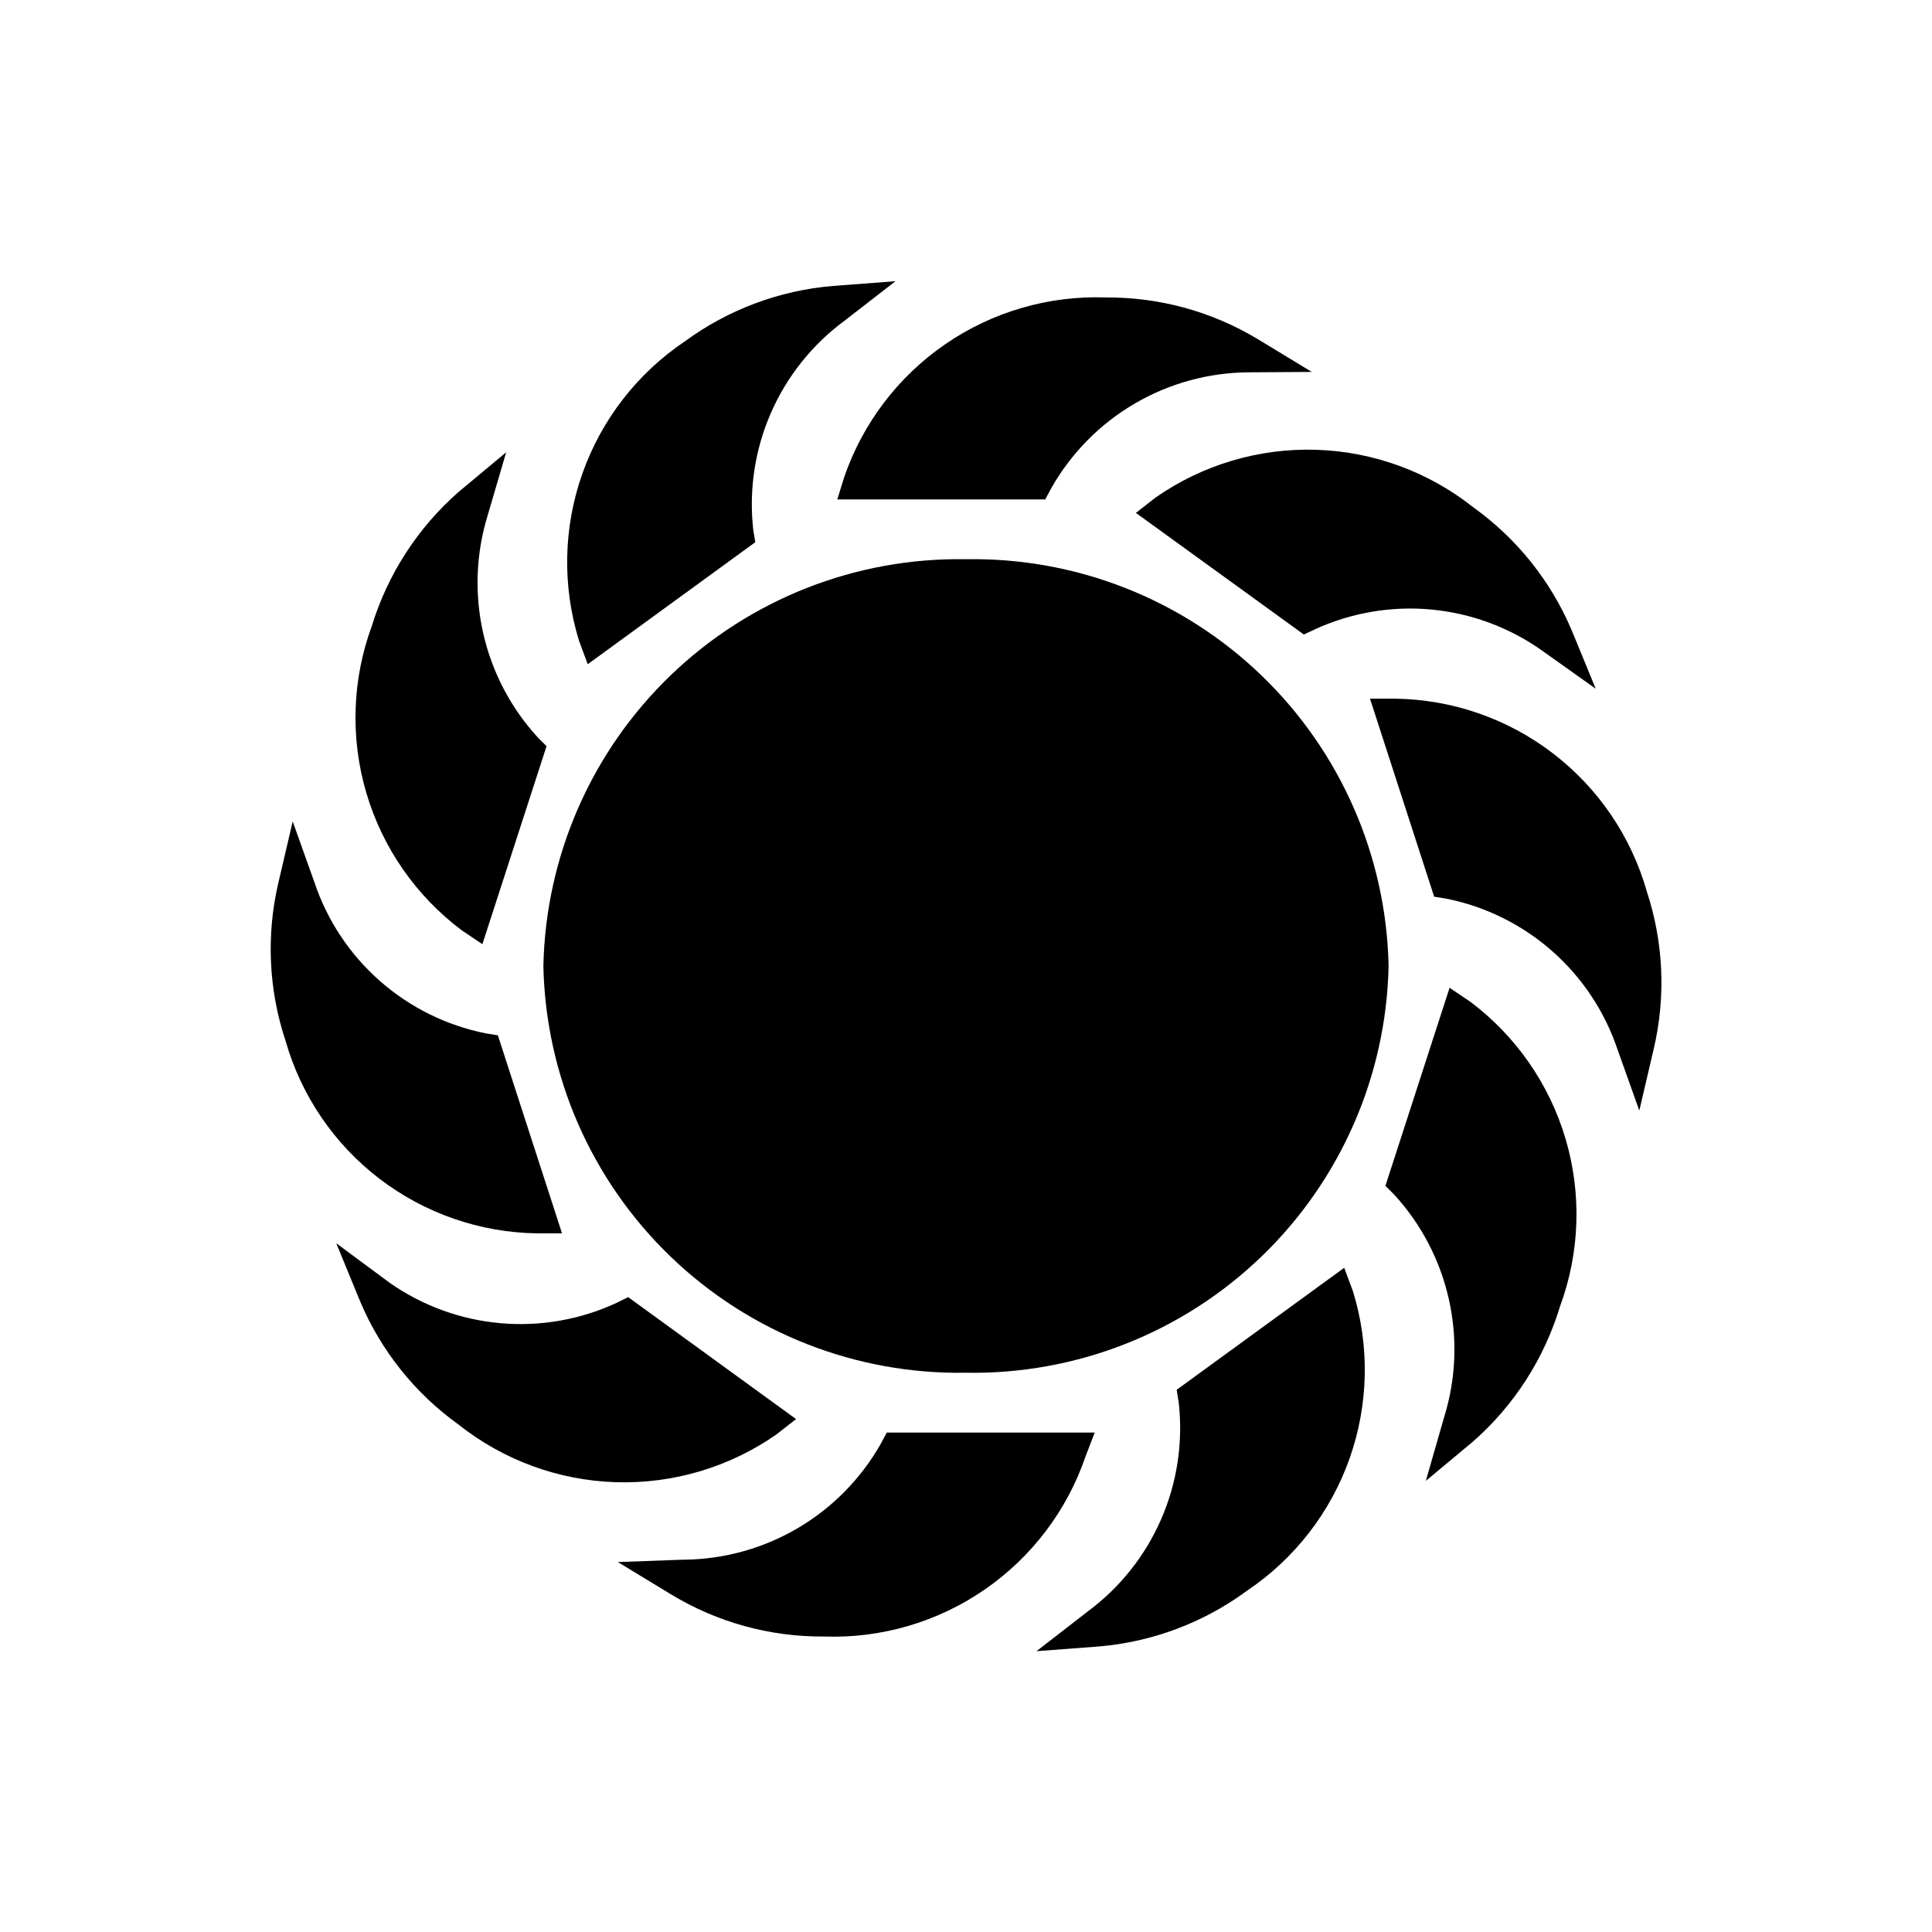
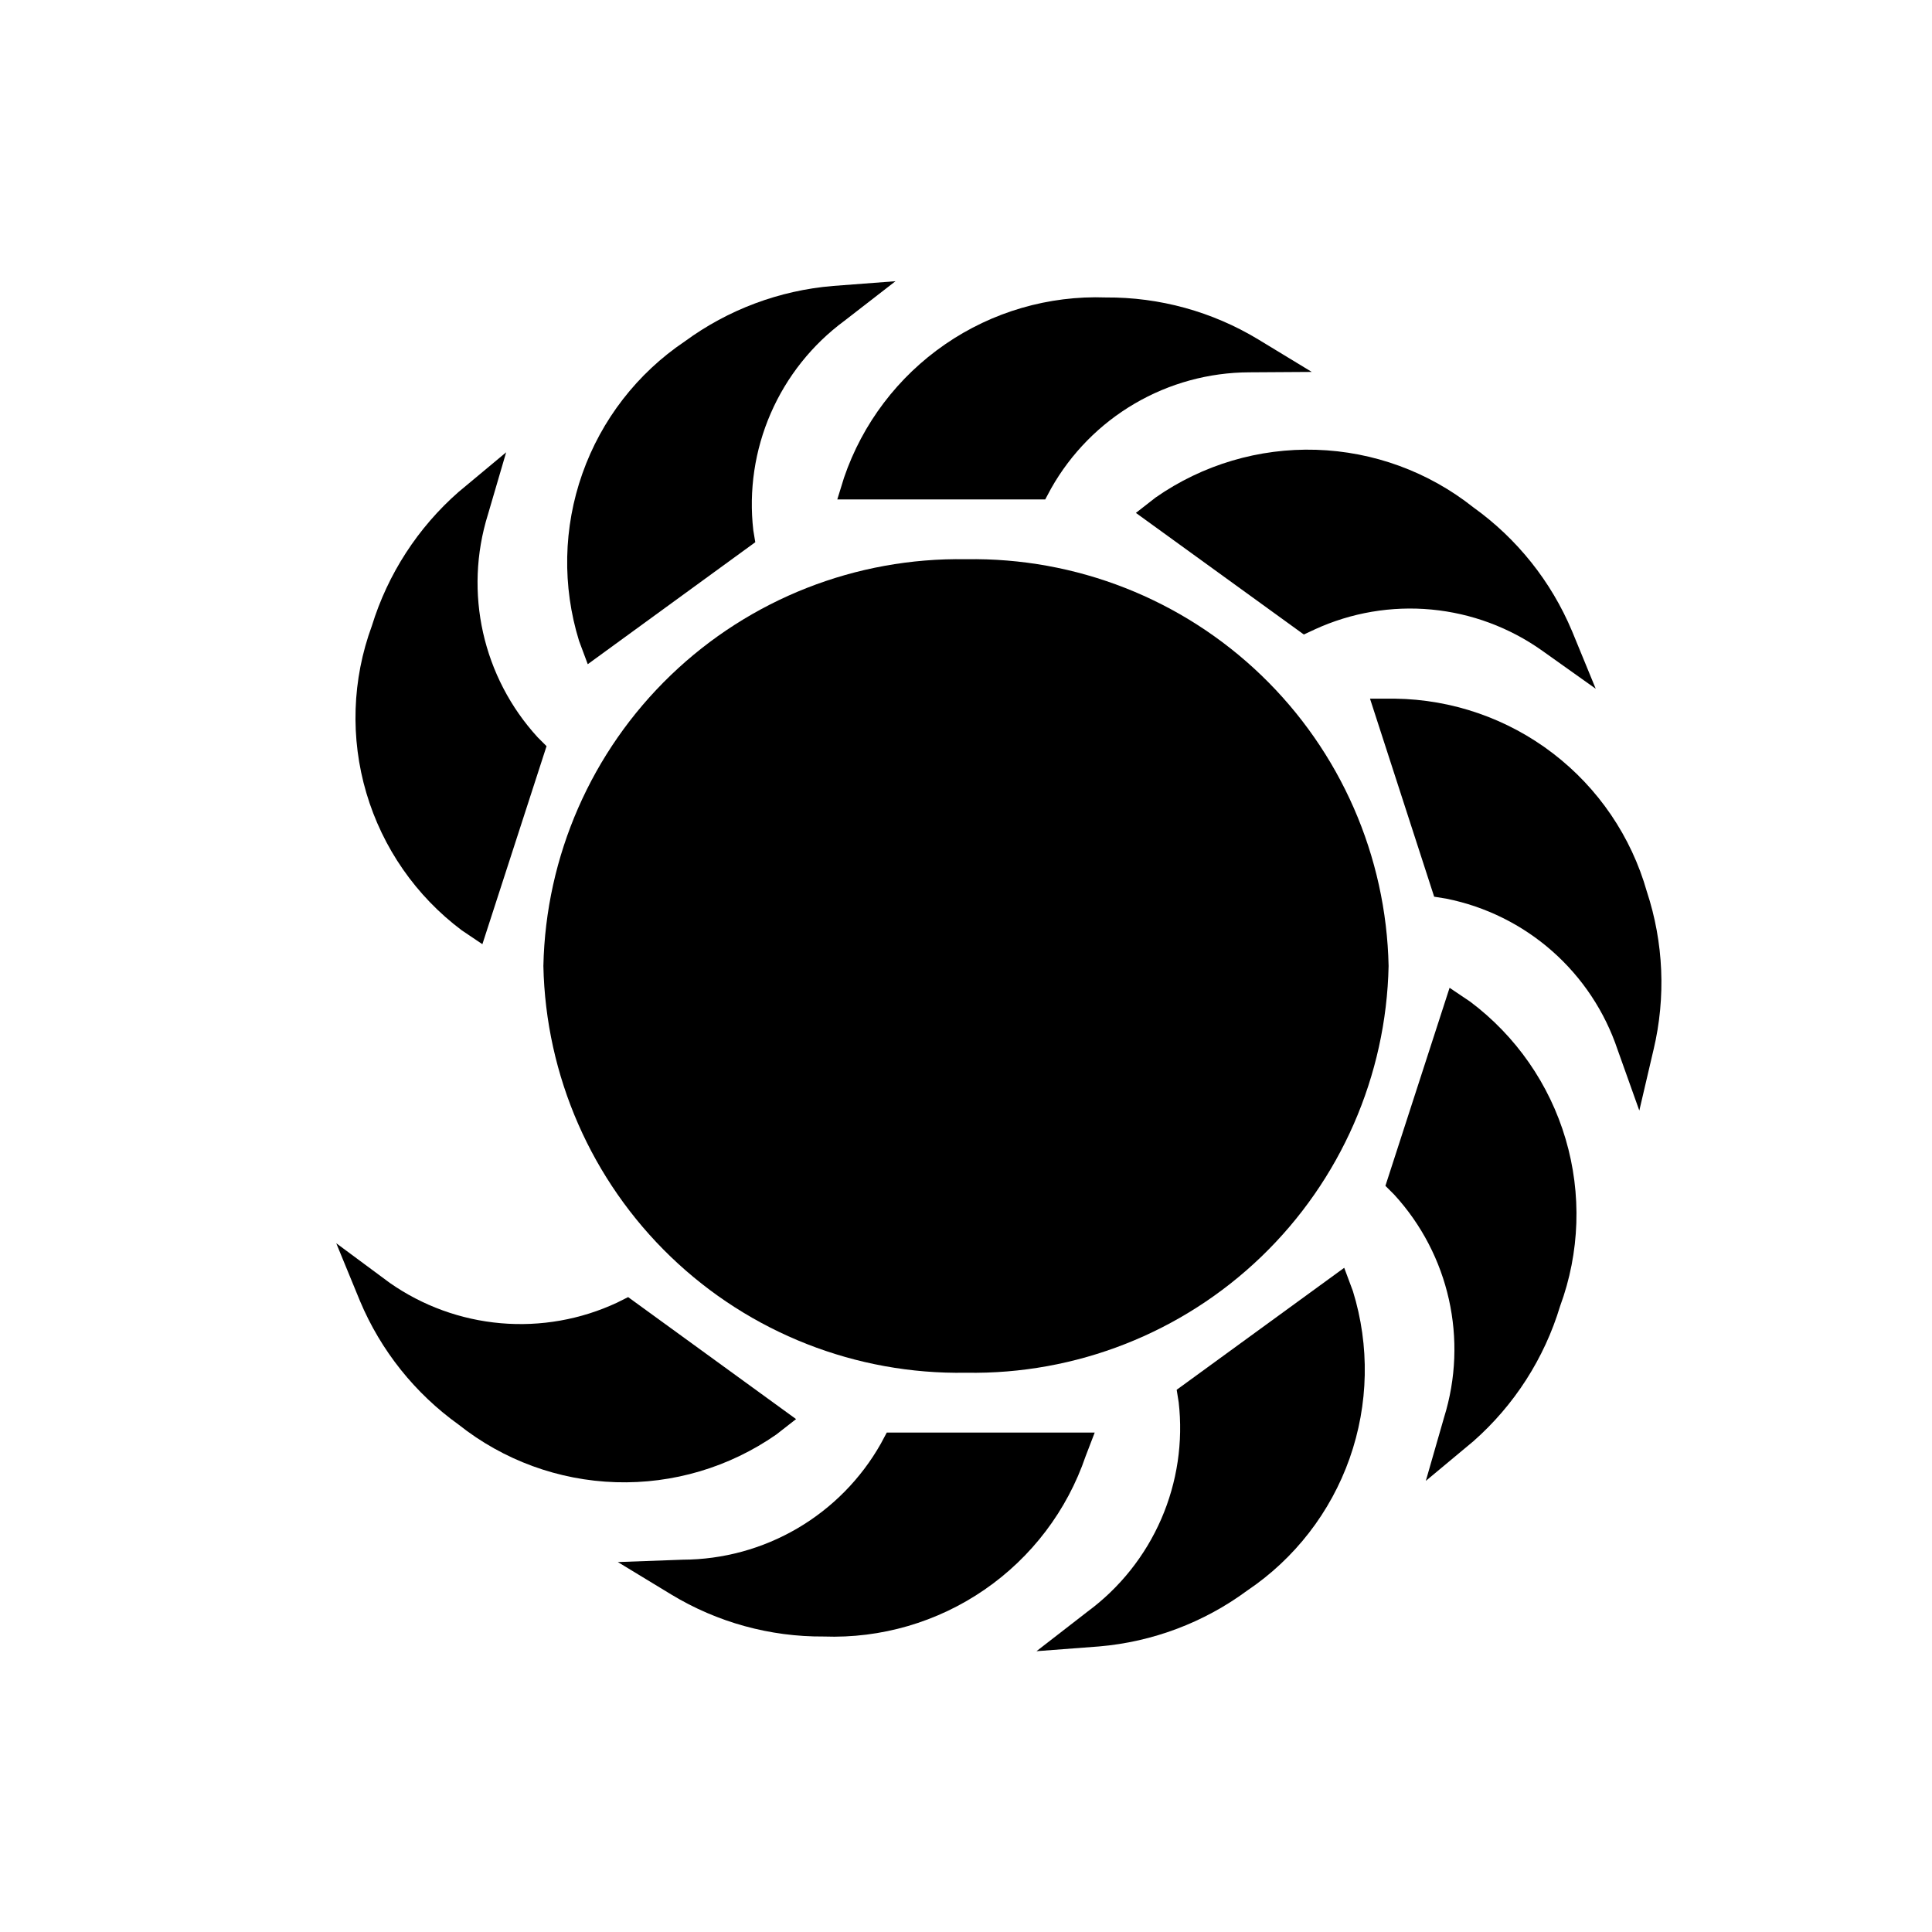
<svg xmlns="http://www.w3.org/2000/svg" fill="#000000" width="800px" height="800px" version="1.1" viewBox="144 144 512 512">
  <g>
    <path d="m400 292.2c-29.133-0.504-57.277 10.555-78.27 30.762-20.992 20.203-33.117 47.906-33.727 77.035 0.609 29.129 12.734 56.828 33.727 77.035 20.992 20.203 49.137 31.266 78.27 30.758 29.129 0.508 57.273-10.555 78.266-30.758 20.992-20.207 33.117-47.906 33.727-77.035-0.609-29.129-12.734-56.832-33.727-77.035-20.992-20.207-49.137-31.266-78.266-30.762z" />
    <path d="m299.76 320.02 44.398-32.328-0.523-3.148c-1.215-10.562 0.379-21.254 4.617-31.004 4.238-9.746 10.973-18.207 19.523-24.52l13.539-10.496-16.582 1.258h-0.004c-14.188 1.184-27.777 6.269-39.254 14.695-12.578 8.457-22.094 20.746-27.141 35.039-5.051 14.289-5.359 29.828-0.883 44.309z" />
    <path d="m266.38 390.55 5.457 3.672 17.004-52.48-2.309-2.309v0.004c-14.625-15.934-19.664-38.445-13.223-59.094l4.828-16.48-12.594 10.496h-0.004c-10.797 9.473-18.754 21.754-22.984 35.477-5.246 14.227-5.762 29.766-1.469 44.309 4.293 14.543 13.164 27.312 25.293 36.406z" />
-     <path d="m286.33 470.85h6.613l-17.004-52.48-3.254-0.523v-0.004c-10.41-2.086-20.082-6.887-28.043-13.906-7.961-7.019-13.93-16.016-17.301-26.082l-5.773-16.164-3.777 16.164c-3.273 13.898-2.621 28.434 1.887 41.984 4.152 14.539 12.875 27.352 24.883 36.539 12.004 9.188 26.652 14.262 41.77 14.473z" />
    <path d="m349.72 524.17 5.246-4.094-44.504-32.328-2.938 1.469c-9.617 4.492-20.25 6.371-30.824 5.449-10.578-0.922-20.723-4.609-29.422-10.699l-14.168-10.492 6.297 15.324c5.512 13.121 14.562 24.457 26.133 32.746 11.883 9.434 26.492 14.781 41.656 15.254 15.164 0.473 30.074-3.957 42.523-12.629z" />
    <path d="m434.11 523.64h-55.102l-1.574 2.938v0.004c-5.258 9.297-12.883 17.039-22.102 22.441-9.215 5.402-19.699 8.27-30.379 8.312l-17.215 0.629 14.168 8.605c12.184 7.379 26.172 11.23 40.41 11.125 15.16 0.547 30.094-3.805 42.586-12.406 12.496-8.602 21.891-20.996 26.793-35.352z" />
    <path d="m500.23 479.98-44.398 32.328 0.523 3.254h0.004c1.211 10.562-0.383 21.254-4.621 31.004-4.238 9.746-10.973 18.207-19.52 24.52l-13.539 10.496 16.582-1.258c14.199-1.211 27.789-6.336 39.254-14.801 12.578-8.457 22.094-20.742 27.145-35.035 5.047-14.293 5.356-29.832 0.879-44.312z" />
    <path d="m533.61 409.45-5.457-3.672-17.004 52.48 2.309 2.309c14.625 15.93 19.664 38.445 13.227 59.09l-4.828 16.793 12.594-10.496c10.848-9.555 18.809-21.949 22.984-35.789 5.246-14.227 5.762-29.766 1.469-44.309-4.293-14.543-13.164-27.309-25.293-36.406z" />
    <path d="m580.43 380.27c-4.137-14.574-12.871-27.422-24.898-36.633-12.027-9.211-26.707-14.289-41.855-14.484h-6.613l17.004 52.48 3.254 0.523v0.004c10.406 2.09 20.078 6.887 28.039 13.906 7.961 7.023 13.93 16.02 17.305 26.082l5.769 16.164 3.777-16.164h0.004c3.285-13.855 2.668-28.352-1.785-41.879z" />
    <path d="m450.27 275.83-5.246 4.094 44.504 32.223 2.938-1.363v-0.004c9.656-4.43 20.309-6.242 30.883-5.246 10.578 0.996 20.707 4.762 29.363 10.914l14.172 10.078-6.297-15.324h-0.004c-5.512-13.125-14.559-24.461-26.133-32.75-11.883-9.43-26.492-14.781-41.656-15.254-15.164-0.473-30.074 3.957-42.523 12.633z" />
    <path d="m365.89 276.36h55.105l1.574-2.938c5.258-9.301 12.879-17.043 22.098-22.445s19.699-8.27 30.383-8.309l16.582-0.105-14.168-8.605c-12.184-7.379-26.172-11.23-40.41-11.129-15.16-0.543-30.094 3.809-42.586 12.41-12.496 8.598-21.891 20.992-26.793 35.348z" />
  </g>
</svg>